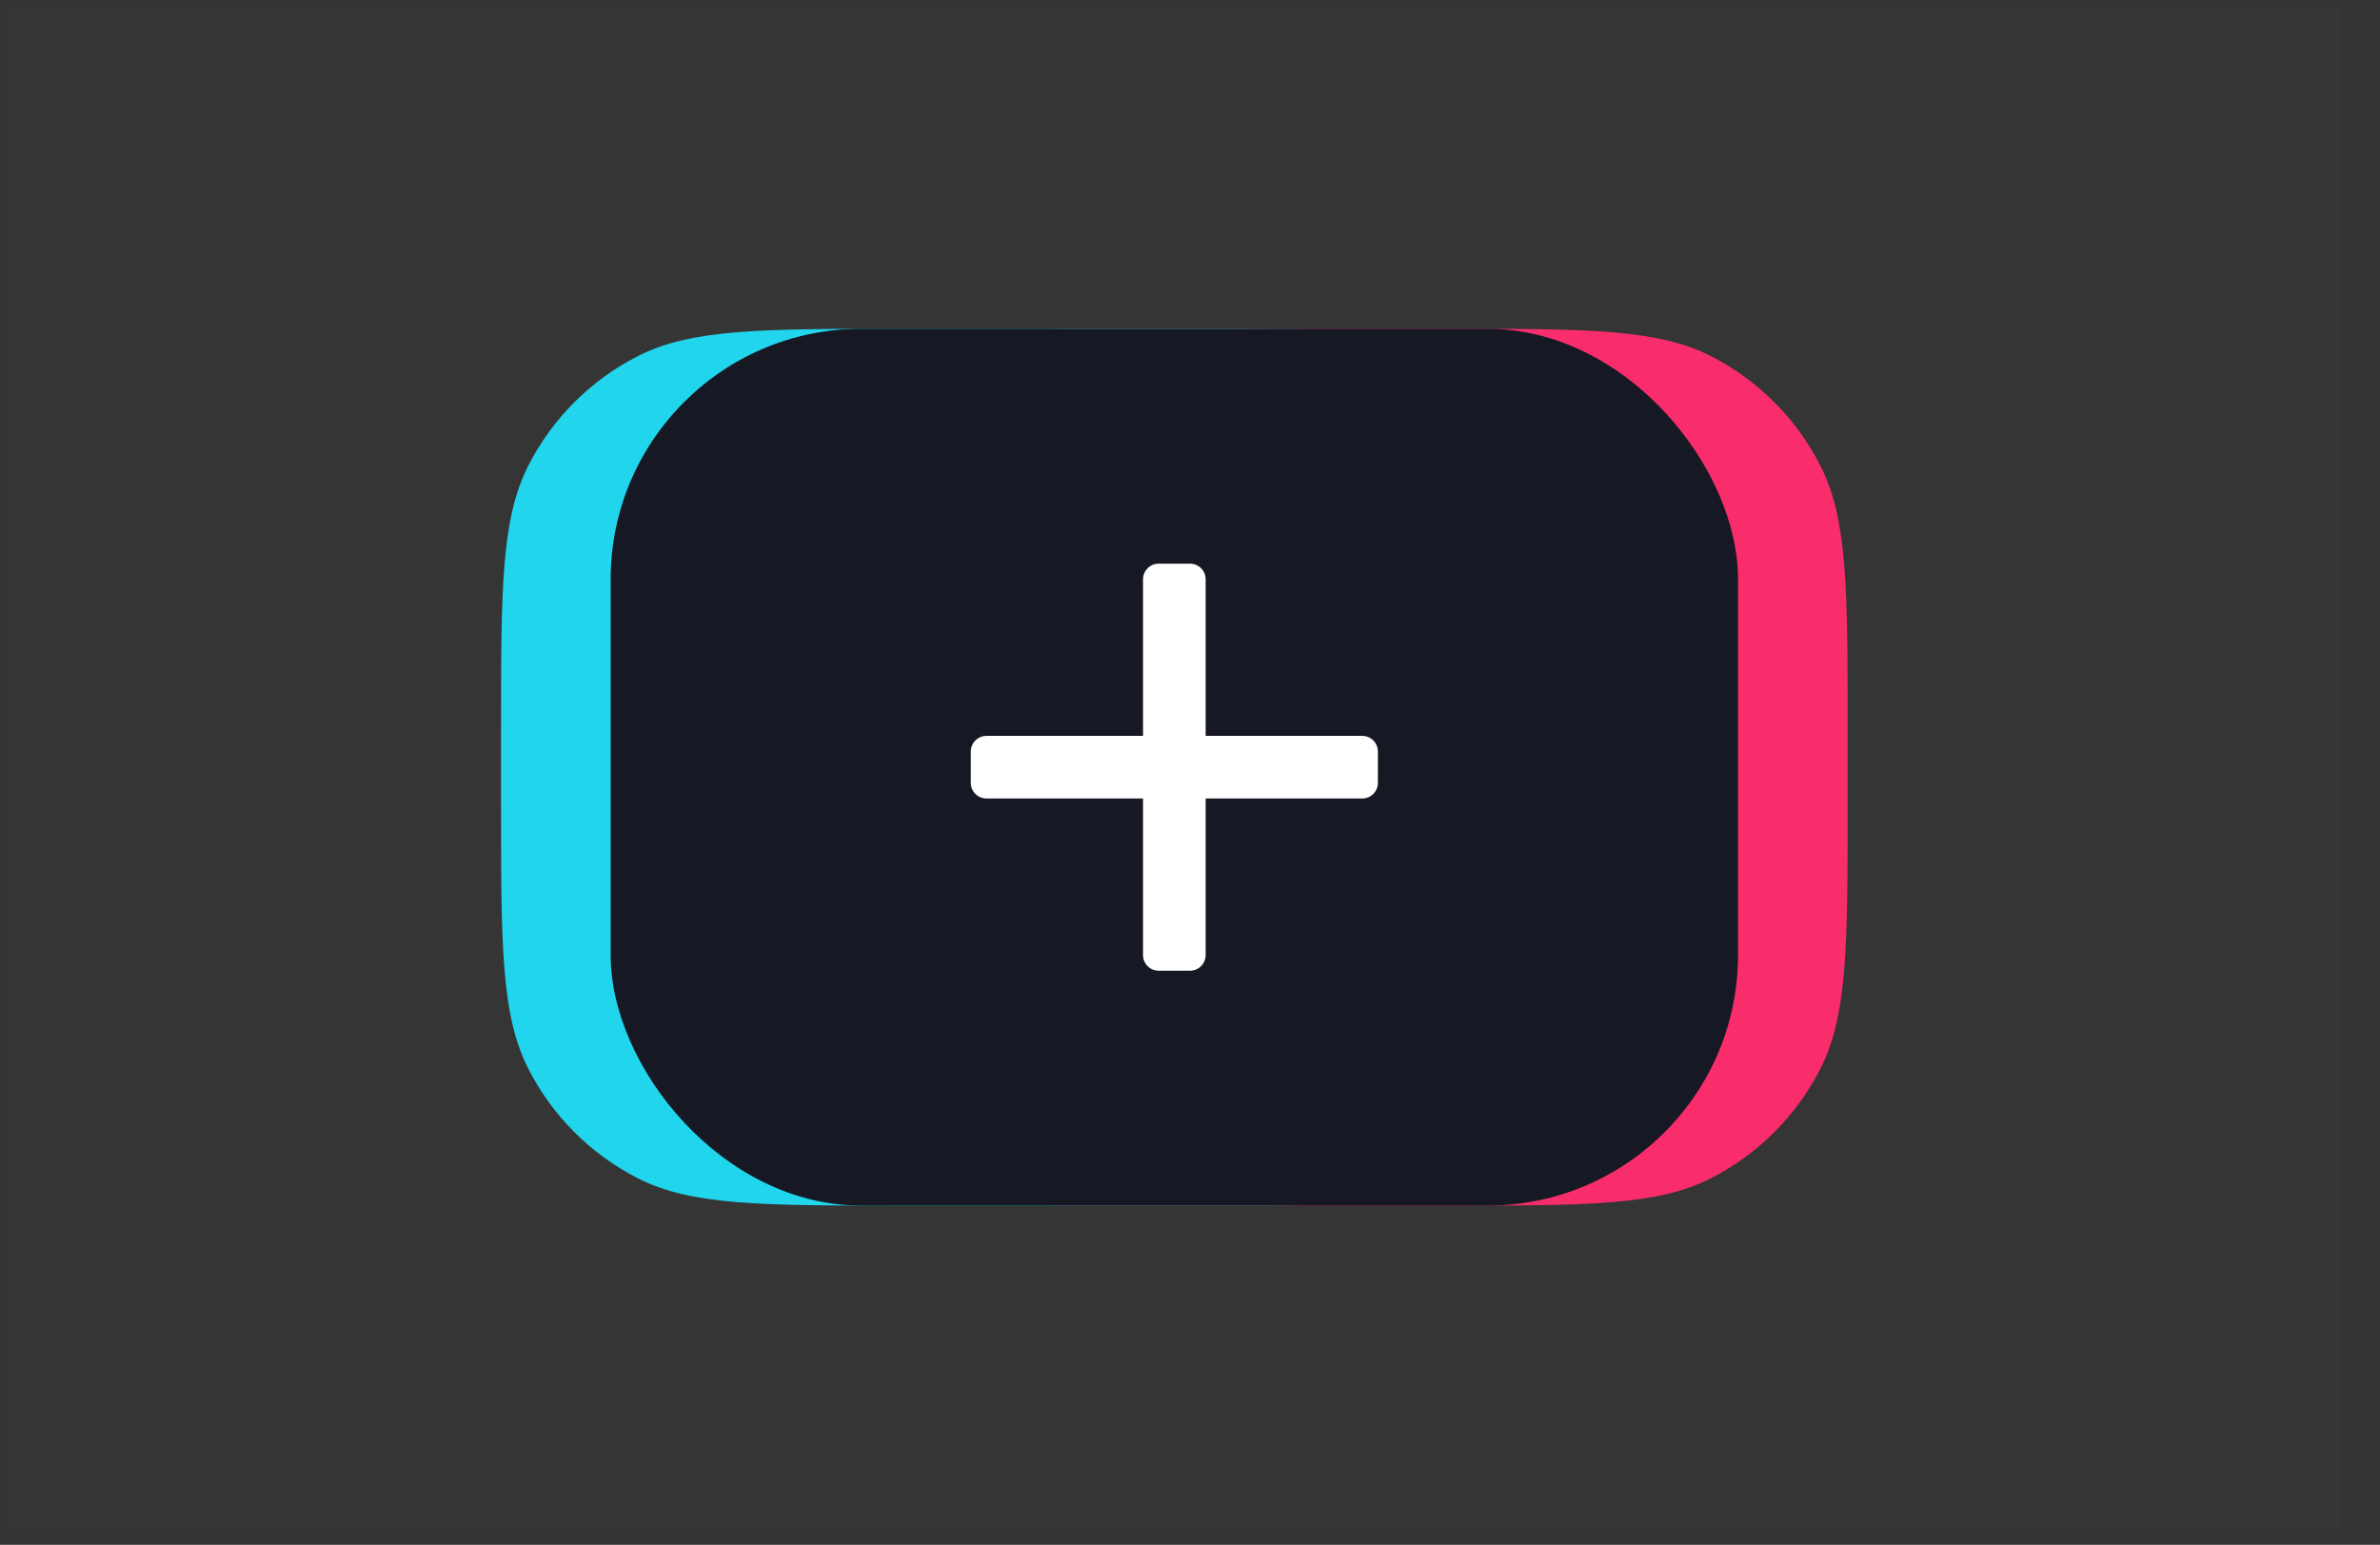
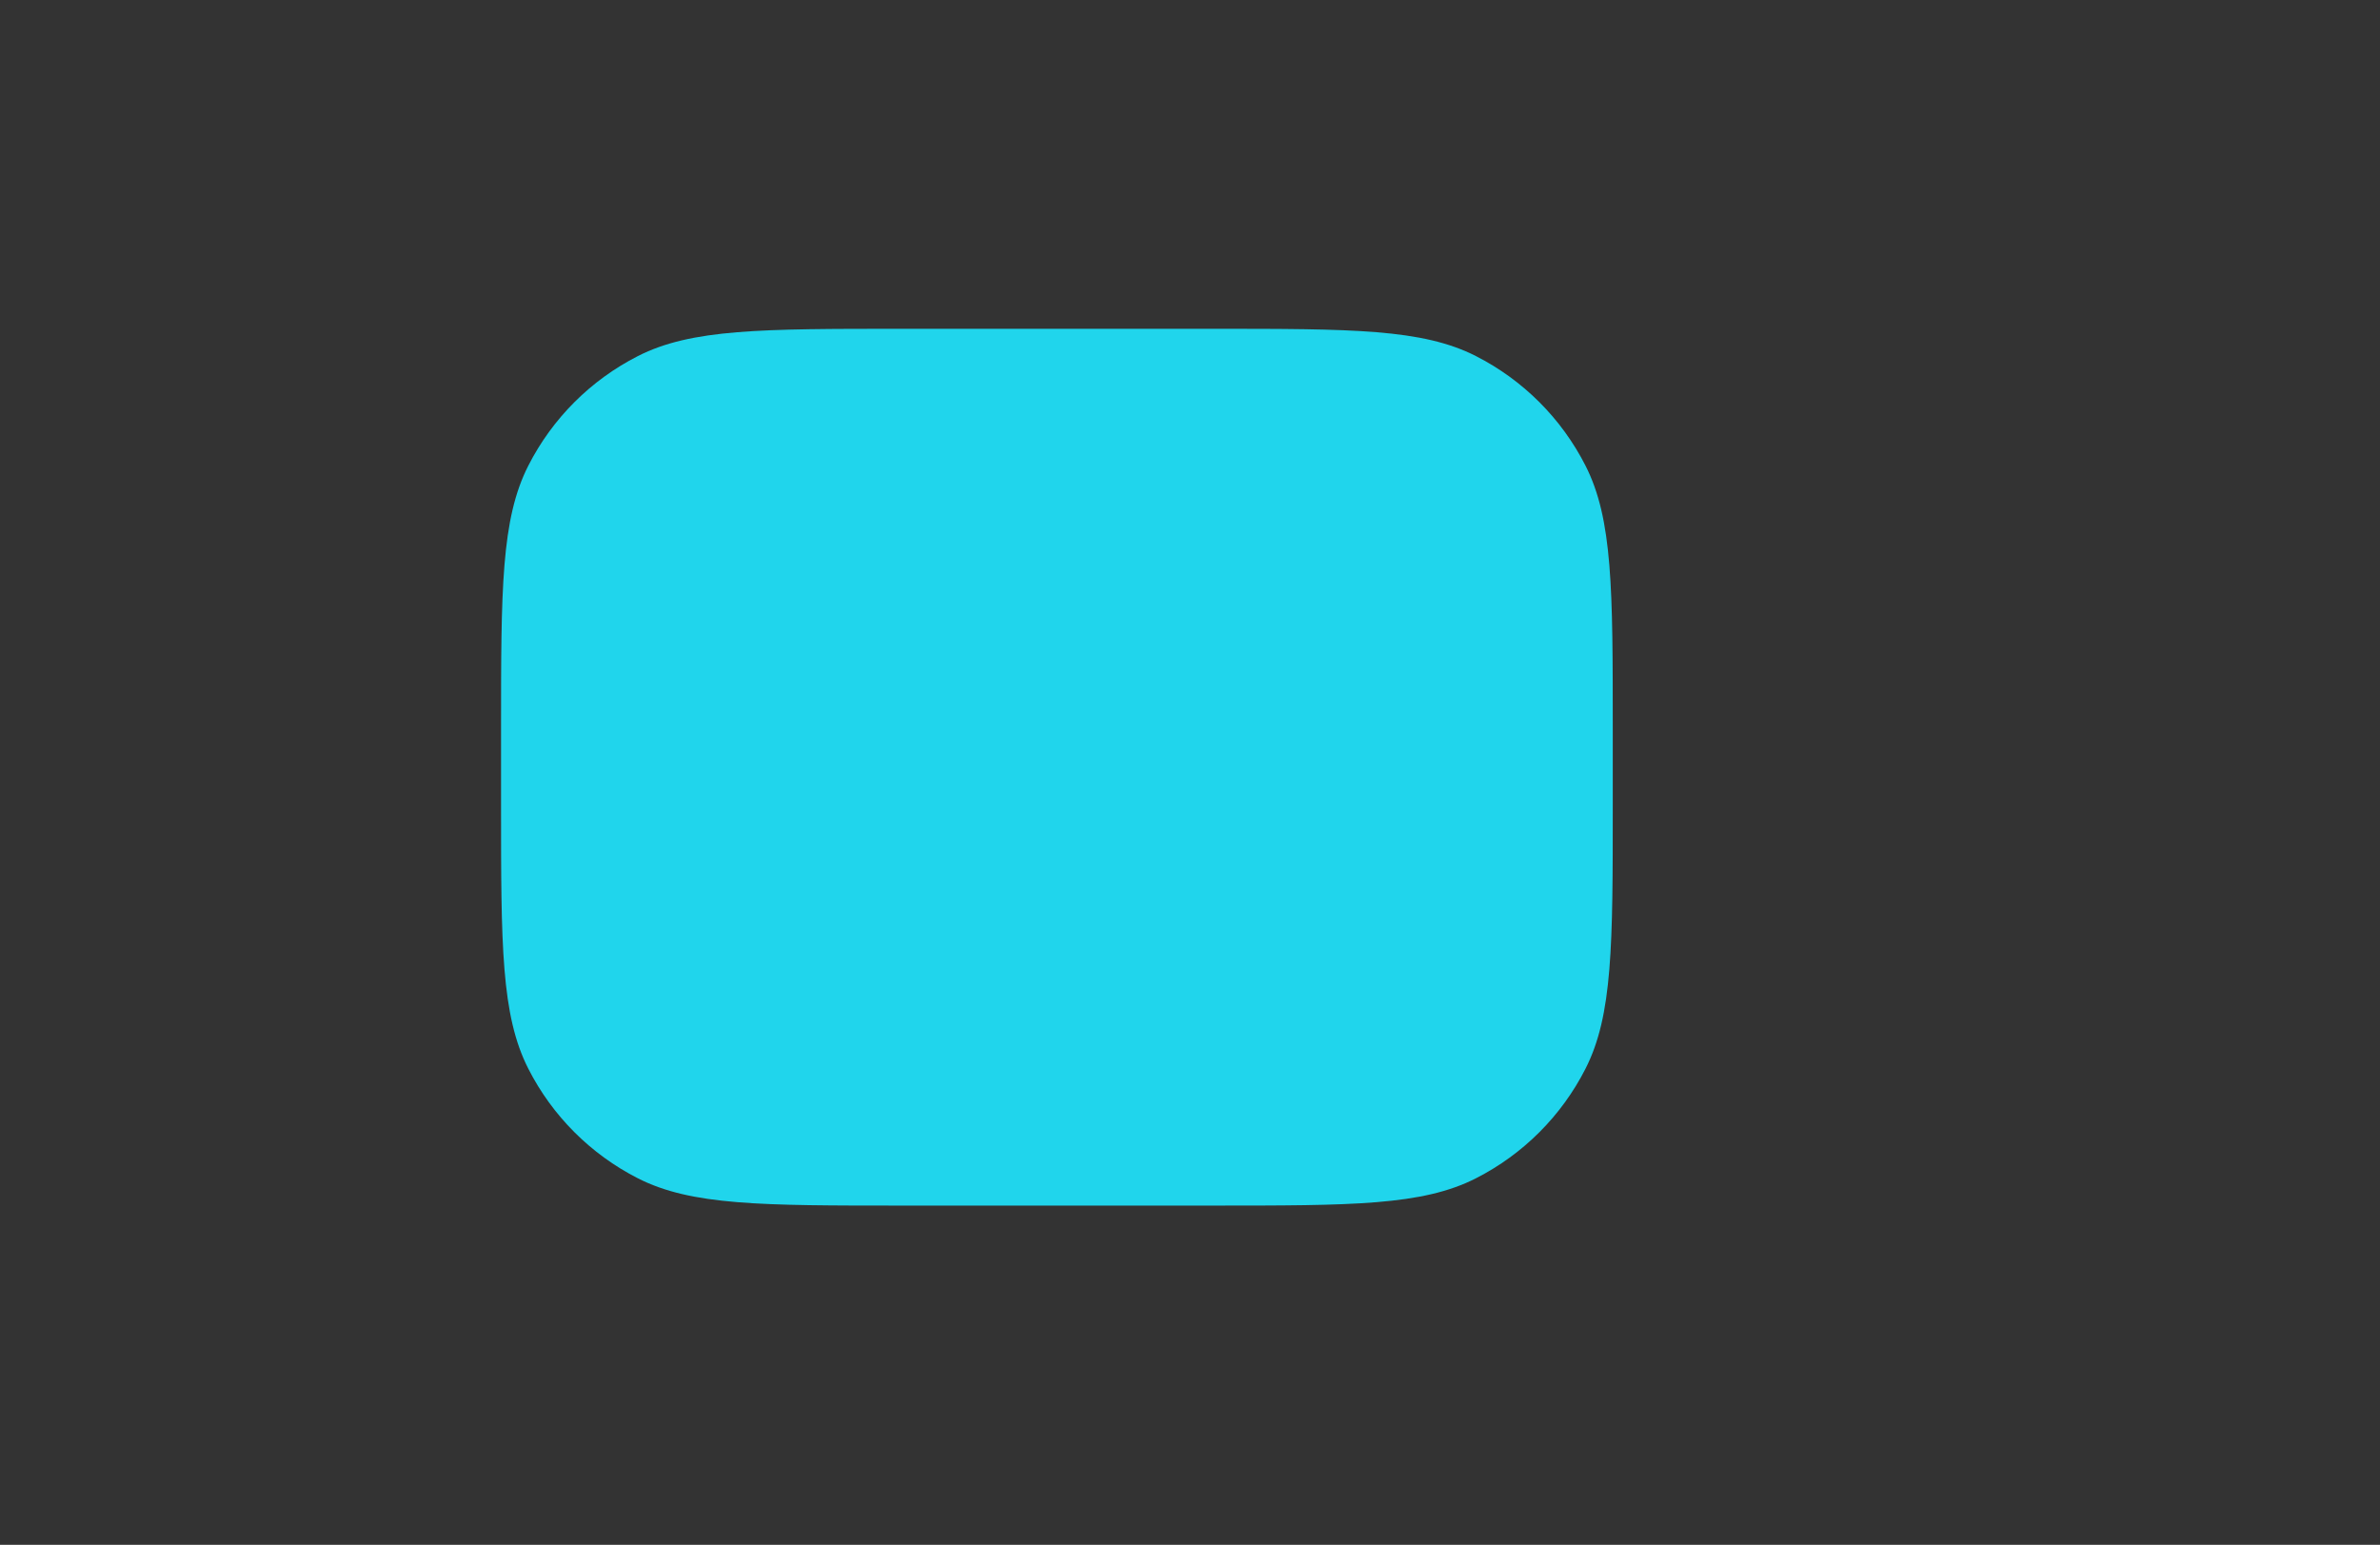
<svg xmlns="http://www.w3.org/2000/svg" fill="none" height="100%" overflow="visible" preserveAspectRatio="none" style="display: block;" viewBox="0 0 57 37" width="100%">
  <rect x="0" y="0" width="57" height="37" fill="#333333" stroke="none" />
  <g id="create icon">
-     <rect fill="#D8D8D8" height="36.375" id="Rectangle" opacity="0.01" stroke="#979797" stroke-width="0.375" width="55.875" x="0.188" y="0.188" />
    <g id="create">
      <g id="create icon_2">
-         <path clip-rule="evenodd" d="M17.625 17.475C17.625 14.115 17.625 12.434 18.279 11.151C18.854 10.022 19.772 9.104 20.901 8.529C22.184 7.875 23.865 7.875 27.225 7.875L34.65 7.875C38.01 7.875 39.691 7.875 40.974 8.529C42.103 9.104 43.021 10.022 43.596 11.151C44.25 12.434 44.25 14.115 44.25 17.475V19.275C44.25 22.635 44.25 24.316 43.596 25.599C43.021 26.728 42.103 27.646 40.974 28.221C39.691 28.875 38.01 28.875 34.65 28.875H27.225C23.865 28.875 22.184 28.875 20.901 28.221C19.772 27.646 18.854 26.728 18.279 25.599C17.625 24.316 17.625 22.635 17.625 19.275V17.475Z" fill="#FA2D6C" fill-rule="evenodd" id="Combined Shape" />
        <path clip-rule="evenodd" d="M12 17.475C12 14.115 12 12.434 12.654 11.151C13.229 10.022 14.147 9.104 15.276 8.529C16.559 7.875 18.24 7.875 21.6 7.875L29.025 7.875C32.385 7.875 34.066 7.875 35.349 8.529C36.478 9.104 37.396 10.022 37.971 11.151C38.625 12.434 38.625 14.115 38.625 17.475V19.275C38.625 22.635 38.625 24.316 37.971 25.599C37.396 26.728 36.478 27.646 35.349 28.221C34.066 28.875 32.385 28.875 29.025 28.875H21.6C18.24 28.875 16.559 28.875 15.276 28.221C14.147 27.646 13.229 26.728 12.654 25.599C12 24.316 12 22.635 12 19.275V17.475Z" fill="#20D5EC" fill-rule="evenodd" id="Combined Shape_2" />
-         <rect fill="#161823" height="21" id="Rectangle_2" rx="6" width="27" x="14.625" y="7.875" />
-         <path d="M28.5 13.5C28.707 13.5 28.875 13.668 28.875 13.875V17.625H32.625C32.832 17.625 33 17.793 33 18V18.75C33 18.957 32.832 19.125 32.625 19.125H28.875V22.875C28.875 23.082 28.707 23.25 28.5 23.25H27.75C27.543 23.25 27.375 23.082 27.375 22.875V19.125H23.625C23.418 19.125 23.25 18.957 23.25 18.75V18C23.25 17.793 23.418 17.625 23.625 17.625H27.375V13.875C27.375 13.668 27.543 13.5 27.75 13.5H28.5Z" fill="white" id="Combined Shape_3" />
      </g>
    </g>
  </g>
</svg>